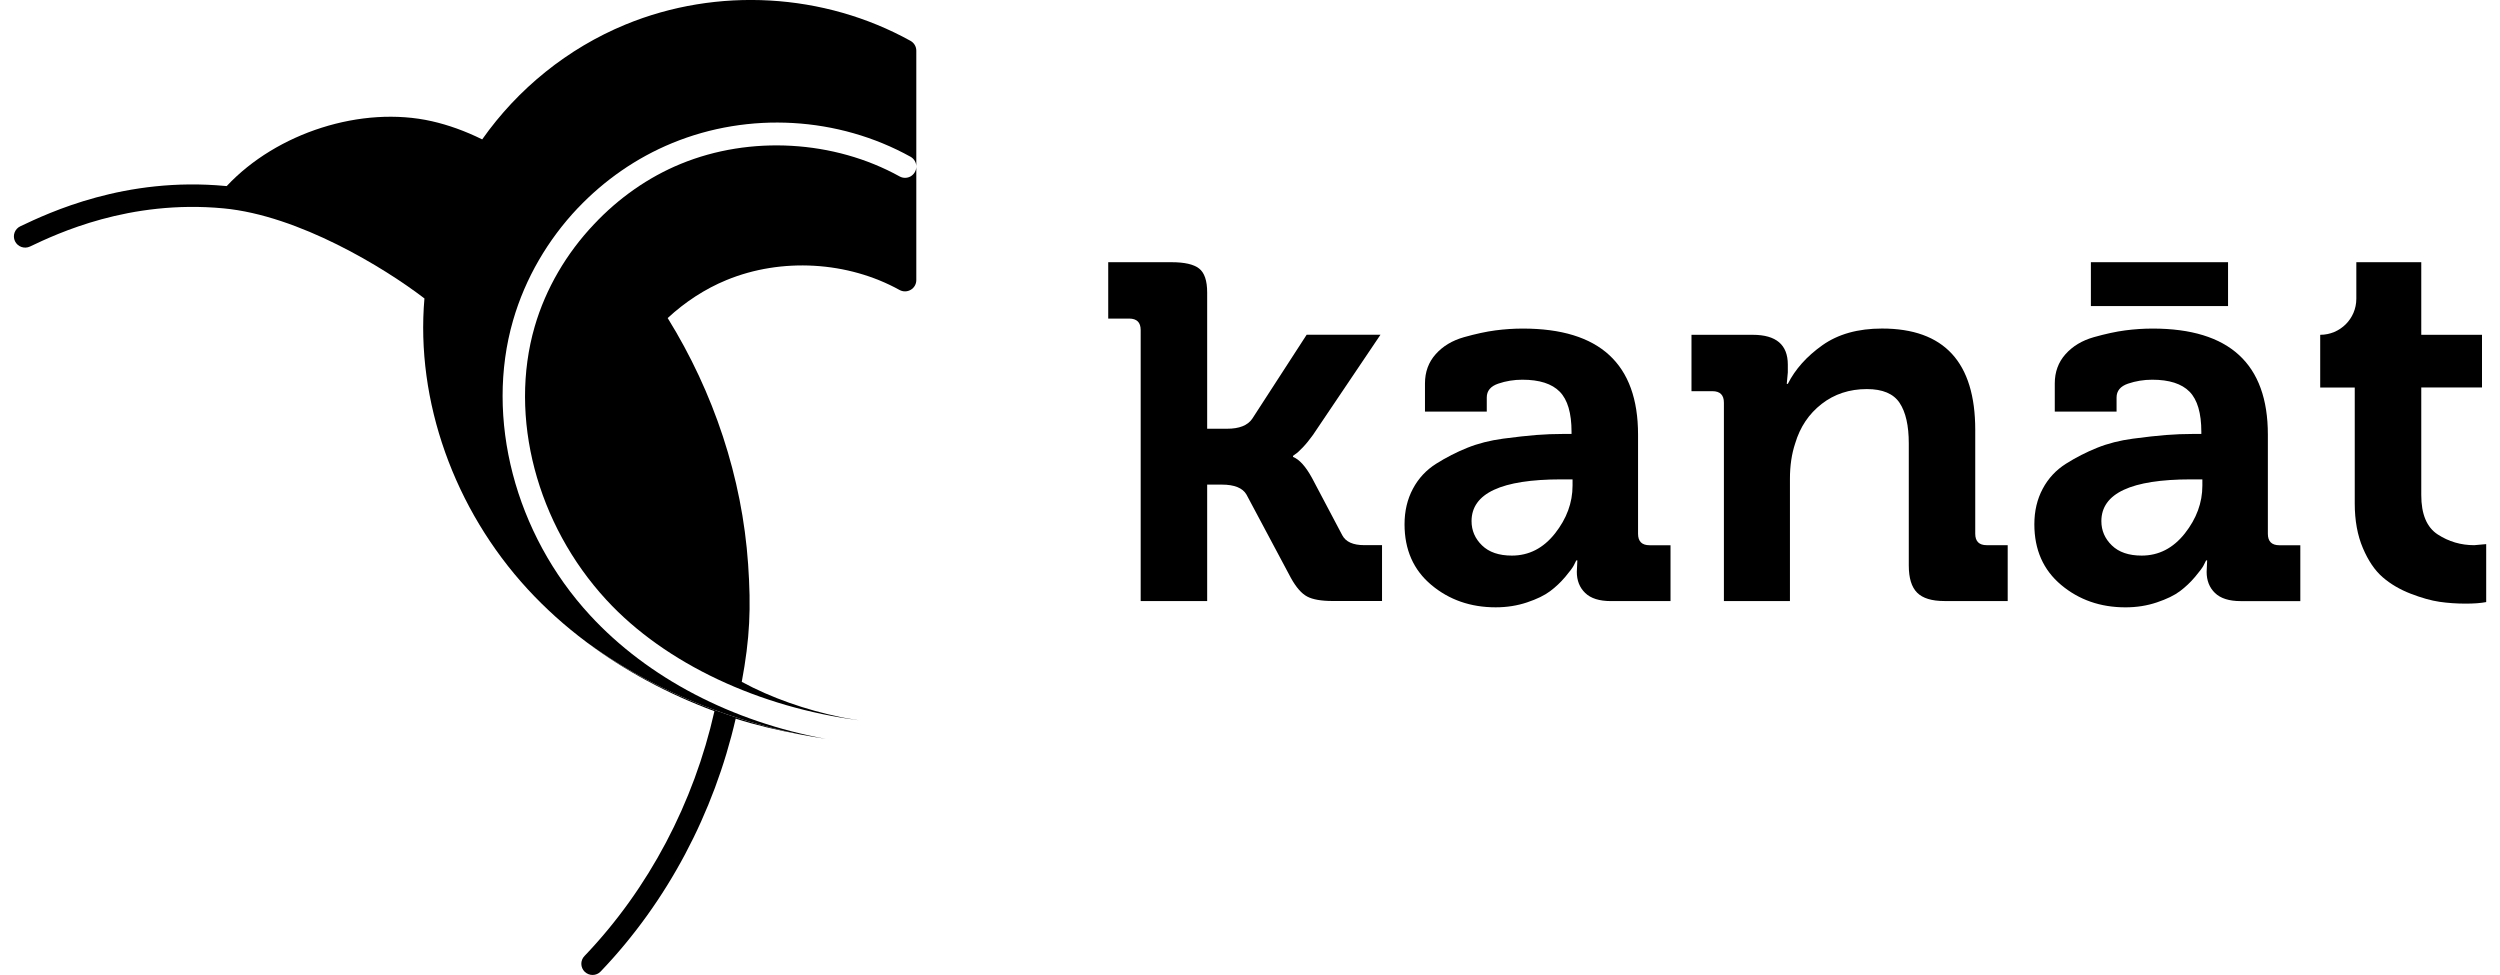
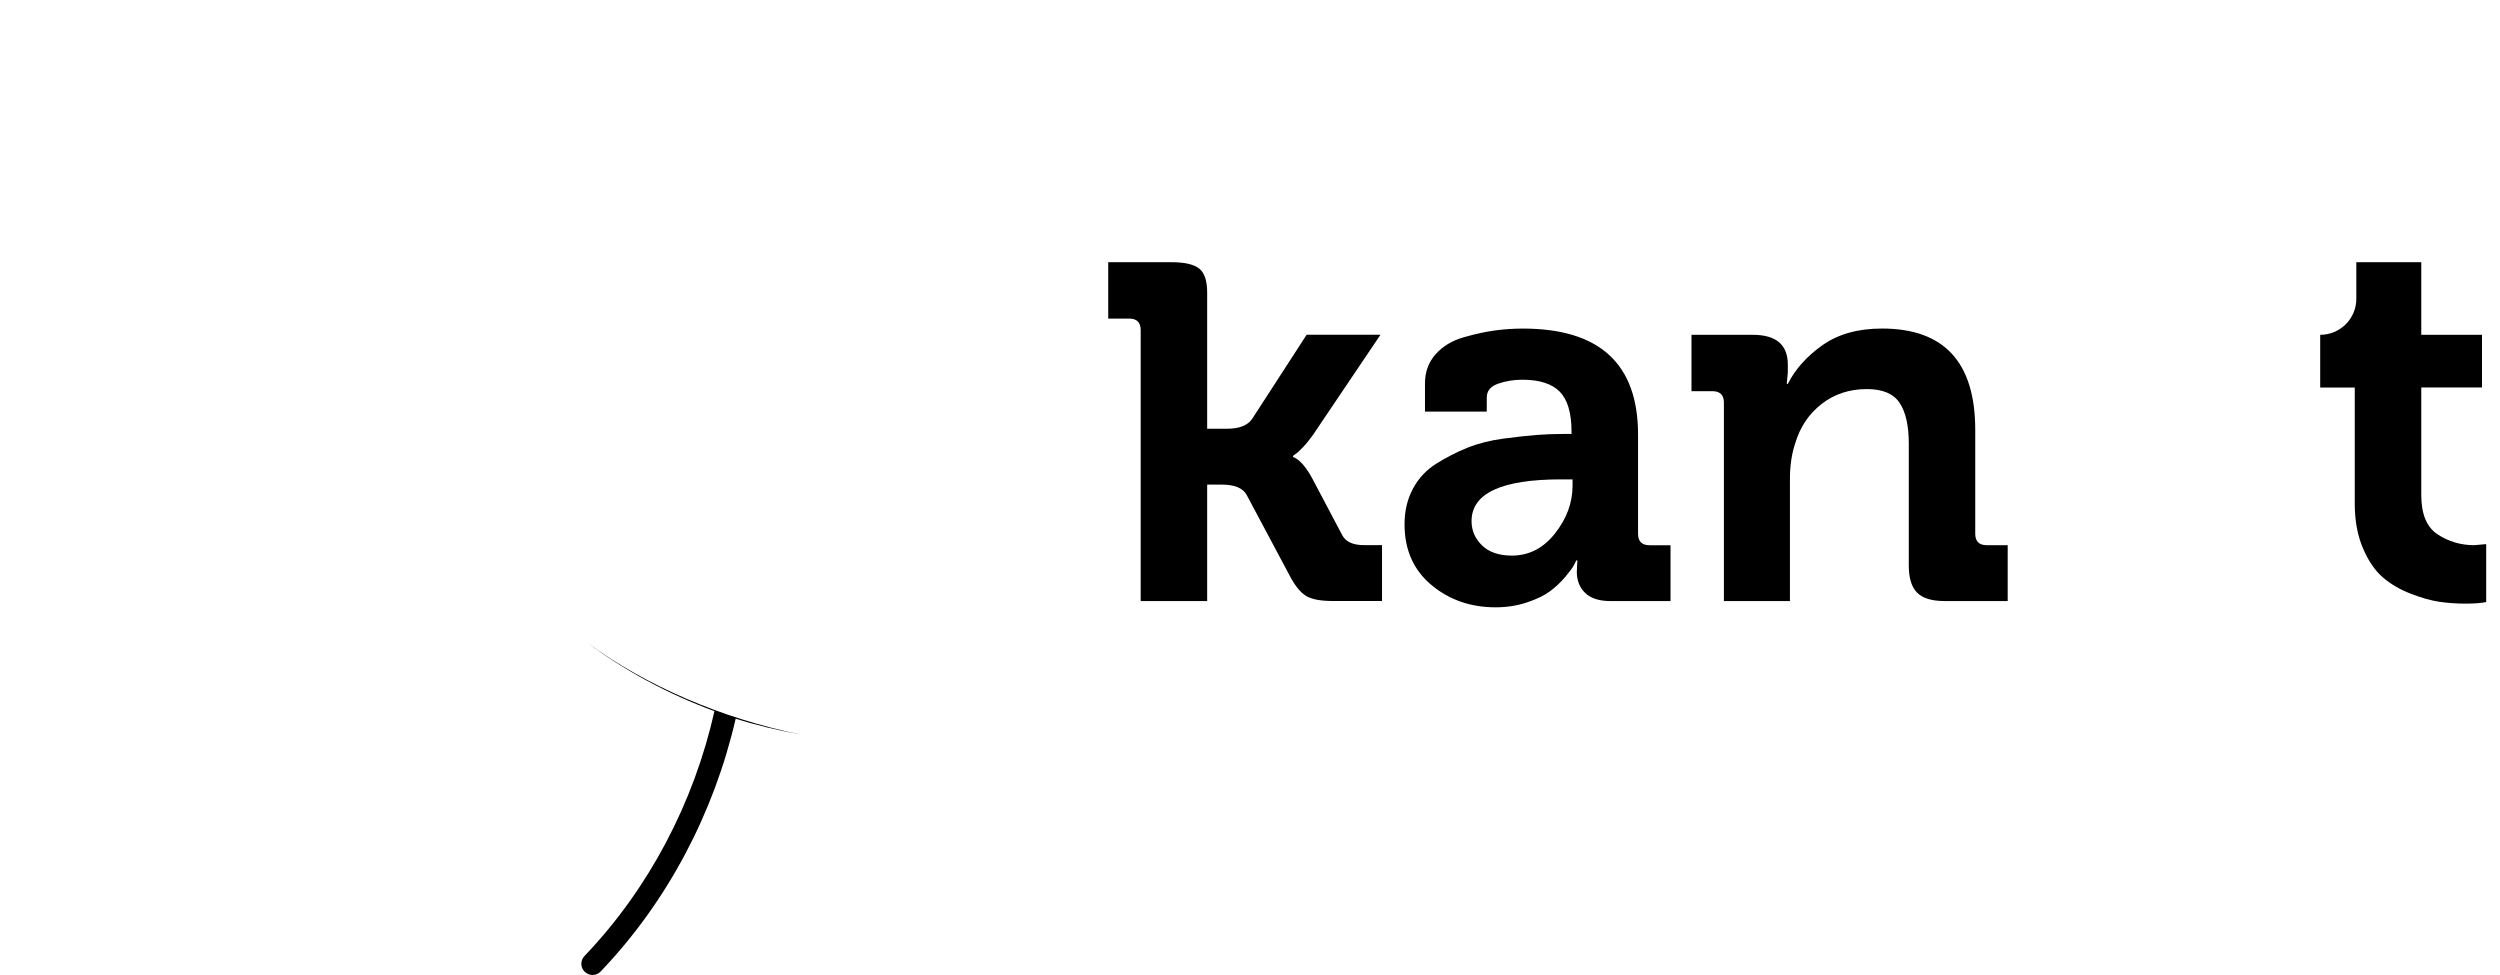
<svg xmlns="http://www.w3.org/2000/svg" width="100" height="39" viewBox="0 0 142 56" fill="none">
  <g clip-path="url(#clip0)">
    <path d="M64.721 34.521V18.957C64.721 18.518 64.501 18.298 64.061 18.298H62.857V15.06H66.495C67.237 15.06 67.763 15.179 68.073 15.42C68.384 15.66 68.54 16.12 68.54 16.798V24.625H69.683C70.386 24.625 70.864 24.435 71.126 24.055L74.254 19.226H78.494L74.615 24.983C74.413 25.263 74.219 25.503 74.028 25.702C73.838 25.903 73.692 26.032 73.593 26.092L73.471 26.183V26.244C73.832 26.384 74.193 26.784 74.556 27.442L76.299 30.741C76.498 31.122 76.92 31.311 77.562 31.311H78.583V34.519H75.758C75.097 34.519 74.605 34.434 74.284 34.263C73.963 34.093 73.652 33.739 73.352 33.199L70.796 28.404C70.576 28.026 70.105 27.834 69.381 27.834H68.54V34.521H64.721Z" fill="#000" />
    <path d="M79.876 30.112C79.876 29.353 80.036 28.673 80.357 28.073C80.676 27.472 81.124 26.993 81.694 26.634C82.265 26.274 82.861 25.969 83.482 25.719C84.103 25.469 84.791 25.295 85.543 25.194C86.294 25.094 86.925 25.026 87.438 24.984C87.948 24.944 88.465 24.924 88.987 24.924H89.468V24.806C89.468 23.727 89.242 22.958 88.791 22.498C88.34 22.038 87.624 21.809 86.642 21.809C86.162 21.809 85.7 21.884 85.26 22.034C84.819 22.183 84.599 22.449 84.599 22.829V23.64H81.05V22.021C81.05 21.362 81.255 20.801 81.667 20.341C82.077 19.881 82.618 19.557 83.29 19.366C83.963 19.177 84.563 19.046 85.094 18.976C85.626 18.906 86.152 18.872 86.672 18.872C91.082 18.872 93.288 20.901 93.288 24.96V30.657C93.288 31.097 93.508 31.316 93.949 31.316H95.153V34.524H91.725C91.064 34.524 90.573 34.369 90.252 34.058C89.931 33.748 89.771 33.344 89.771 32.845L89.802 32.186H89.741C89.701 32.265 89.652 32.365 89.591 32.485C89.53 32.604 89.371 32.82 89.111 33.129C88.849 33.439 88.56 33.714 88.239 33.954C87.918 34.195 87.478 34.409 86.915 34.598C86.353 34.787 85.751 34.882 85.112 34.882C83.668 34.882 82.436 34.452 81.412 33.593C80.387 32.733 79.876 31.572 79.876 30.112ZM83.725 29.932C83.725 30.472 83.927 30.938 84.327 31.326C84.728 31.716 85.299 31.911 86.04 31.911C87.022 31.911 87.848 31.487 88.52 30.637C89.19 29.786 89.526 28.872 89.526 27.893V27.533H88.868C85.44 27.535 83.725 28.334 83.725 29.932Z" fill="#000" />
    <path d="M98.219 34.521V23.127C98.219 22.688 97.999 22.468 97.559 22.468H96.357V19.23H99.875C101.218 19.23 101.89 19.8 101.89 20.94V21.39L101.829 22.049H101.89C102.312 21.211 102.972 20.47 103.874 19.83C104.776 19.19 105.919 18.87 107.302 18.87C110.87 18.87 112.655 20.809 112.655 24.687V30.654C112.655 31.093 112.875 31.313 113.316 31.313H114.519V34.521H110.881C110.16 34.521 109.637 34.362 109.318 34.042C108.998 33.722 108.838 33.203 108.838 32.481V25.466C108.838 24.447 108.663 23.672 108.312 23.142C107.961 22.612 107.334 22.347 106.432 22.347C105.43 22.347 104.564 22.633 103.833 23.201C103.1 23.771 102.594 24.524 102.313 25.466C102.112 26.066 102.012 26.746 102.012 27.505V34.523H98.219V34.521Z" fill="#000" />
-     <path d="M116.05 30.112C116.05 29.353 116.209 28.673 116.53 28.073C116.849 27.473 117.297 26.994 117.867 26.634C118.439 26.274 119.035 25.969 119.656 25.719C120.277 25.469 120.964 25.295 121.716 25.195C122.468 25.094 123.099 25.026 123.611 24.985C124.122 24.945 124.639 24.924 125.161 24.924H125.641V24.806C125.641 23.727 125.415 22.958 124.965 22.498C124.513 22.038 123.797 21.809 122.816 21.809C122.335 21.809 121.874 21.885 121.433 22.034C120.993 22.184 120.772 22.449 120.772 22.83V23.64H117.223V22.021C117.223 21.362 117.429 20.802 117.841 20.341C118.253 19.881 118.792 19.557 119.464 19.366C120.134 19.177 120.736 19.046 121.268 18.976C121.8 18.906 122.326 18.872 122.846 18.872C127.255 18.872 129.462 20.902 129.462 24.96V30.658C129.462 31.097 129.682 31.317 130.123 31.317H131.326V34.525H127.899C127.238 34.525 126.746 34.369 126.425 34.059C126.104 33.748 125.945 33.345 125.945 32.845L125.975 32.186H125.915C125.875 32.266 125.825 32.366 125.765 32.485C125.704 32.604 125.544 32.82 125.284 33.129C125.022 33.44 124.733 33.714 124.413 33.955C124.092 34.195 123.651 34.409 123.089 34.598C122.527 34.788 121.927 34.883 121.285 34.883C119.842 34.883 118.61 34.453 117.586 33.593C116.561 32.733 116.05 31.572 116.05 30.112ZM119.297 15.06H127.175V17.579H119.297V15.06ZM119.899 29.933C119.899 30.472 120.1 30.938 120.501 31.326C120.902 31.716 121.473 31.911 122.214 31.911C123.195 31.911 124.021 31.487 124.694 30.637C125.364 29.787 125.7 28.872 125.7 27.893V27.533H125.039C121.614 27.535 119.899 28.334 119.899 29.933Z" fill="#000" />
    <path d="M134.452 28.914V22.258H132.468V19.23C133.615 19.23 134.543 18.304 134.543 17.16V15.06H138.273V19.228H141.761V22.256H138.273V28.433C138.273 29.533 138.588 30.287 139.22 30.698C139.85 31.107 140.547 31.313 141.311 31.313L142.002 31.252V34.581C141.681 34.642 141.29 34.67 140.828 34.67C140.308 34.67 139.807 34.636 139.324 34.566C138.844 34.496 138.291 34.341 137.671 34.102C137.05 33.862 136.512 33.547 136.06 33.157C135.608 32.767 135.229 32.209 134.919 31.478C134.608 30.749 134.452 29.893 134.452 28.914Z" fill="#000" />
    <path d="M32.911 36.898C36.362 39.42 40.636 41.245 45.155 42.182C43.845 41.938 42.567 41.637 41.46 41.276C40.216 46.689 37.539 51.791 33.705 55.798C33.582 55.93 33.411 55.998 33.24 55.998C33.08 55.998 32.921 55.936 32.794 55.82C32.537 55.572 32.526 55.165 32.775 54.91C36.481 51.035 39.062 46.091 40.239 40.847C37.558 39.853 35.082 38.52 32.911 36.898Z" fill="#000" />
-     <path d="M51.834 2.91V9.566C51.834 9.333 51.705 9.117 51.504 9.004C47.34 6.697 42.222 6.404 37.815 8.218C35.753 9.066 33.911 10.354 32.395 11.95H32.392C30.675 13.764 29.376 15.976 28.674 18.402C27.05 24.013 28.778 30.654 33.085 35.327C36.412 38.942 41.259 41.46 46.645 42.438C46.151 42.36 45.65 42.279 45.156 42.182C40.637 41.245 36.362 39.419 32.912 36.897C32.901 36.885 32.889 36.878 32.878 36.87C31.653 35.956 30.531 34.944 29.52 33.848C25.282 29.245 23.074 23.022 23.583 17.141C23.571 17.133 23.564 17.125 23.552 17.118C21.287 15.385 16.373 12.374 12.04 11.967C6.624 11.456 2.484 13.42 0.927 14.16C0.604 14.312 0.221 14.175 0.065 13.853C-0.087 13.531 0.05 13.149 0.373 12.997C2.021 12.215 6.392 10.138 12.165 10.683C12.184 10.683 12.209 10.687 12.227 10.687C15.099 7.618 19.986 6.054 24.004 6.961C24.959 7.178 25.92 7.523 26.9 8.006C28.947 5.099 31.807 2.779 35.137 1.407C40.403 -0.76 46.523 -0.411 51.504 2.348C51.705 2.461 51.834 2.673 51.834 2.91Z" fill="#000" />
-     <path d="M51.834 9.569V16.09C51.834 16.319 51.712 16.531 51.515 16.645C51.317 16.761 51.076 16.766 50.873 16.656C47.894 15.005 44.084 14.789 40.938 16.083C39.694 16.594 38.549 17.346 37.554 18.268C40.195 22.53 41.832 27.424 42.174 32.404C42.349 34.941 42.275 36.655 41.809 39.162C43.484 40.077 45.508 40.777 47.447 41.177C47.536 41.196 47.626 41.215 47.719 41.232C47.785 41.243 47.85 41.255 47.92 41.266C47.935 41.27 47.954 41.273 47.975 41.277C48.161 41.313 48.351 41.343 48.535 41.37C42.873 40.633 37.434 38.149 34.034 34.456C30.027 30.109 28.411 23.949 29.915 18.76C30.549 16.575 31.745 14.541 33.331 12.871C34.73 11.383 36.436 10.178 38.308 9.411C42.294 7.773 47.109 8.048 50.875 10.133C51.076 10.245 51.317 10.241 51.517 10.125C51.712 10.006 51.834 9.796 51.834 9.569Z" fill="#000" />
  </g>
  <defs>
    <clipPath id="clip0">
      <rect width="142" height="56" fill="#000" />
    </clipPath>
  </defs>
</svg>